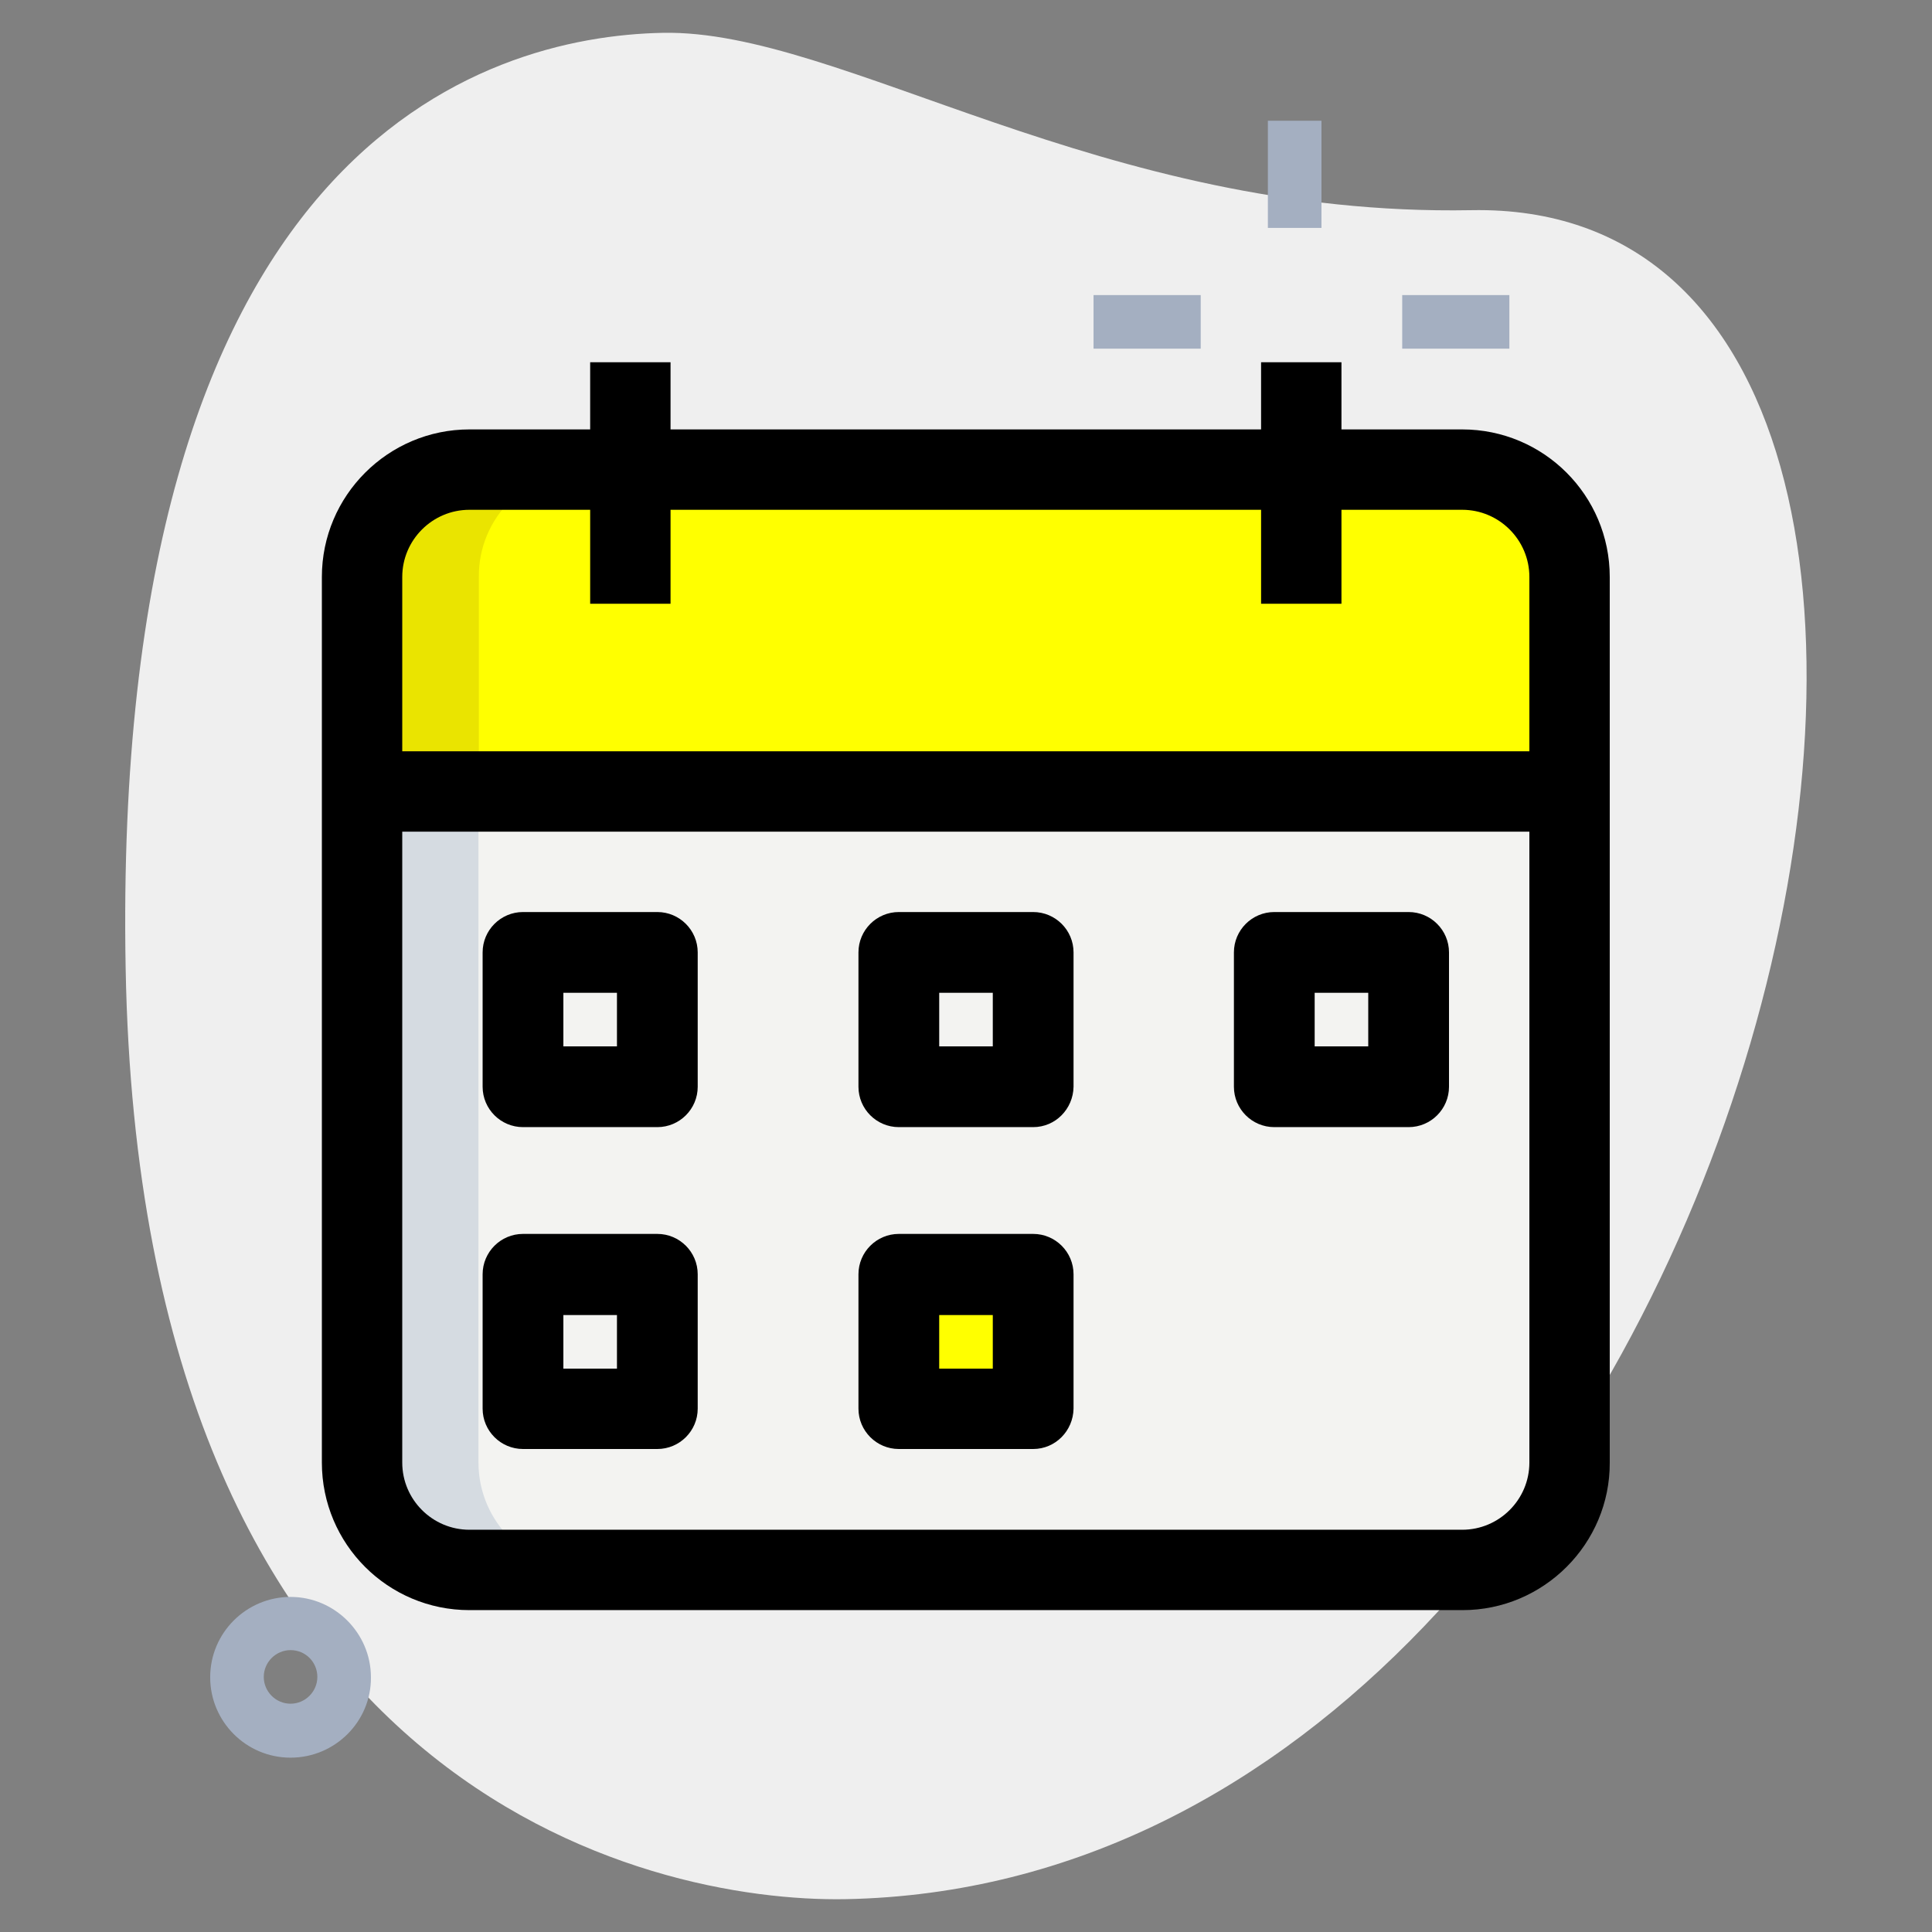
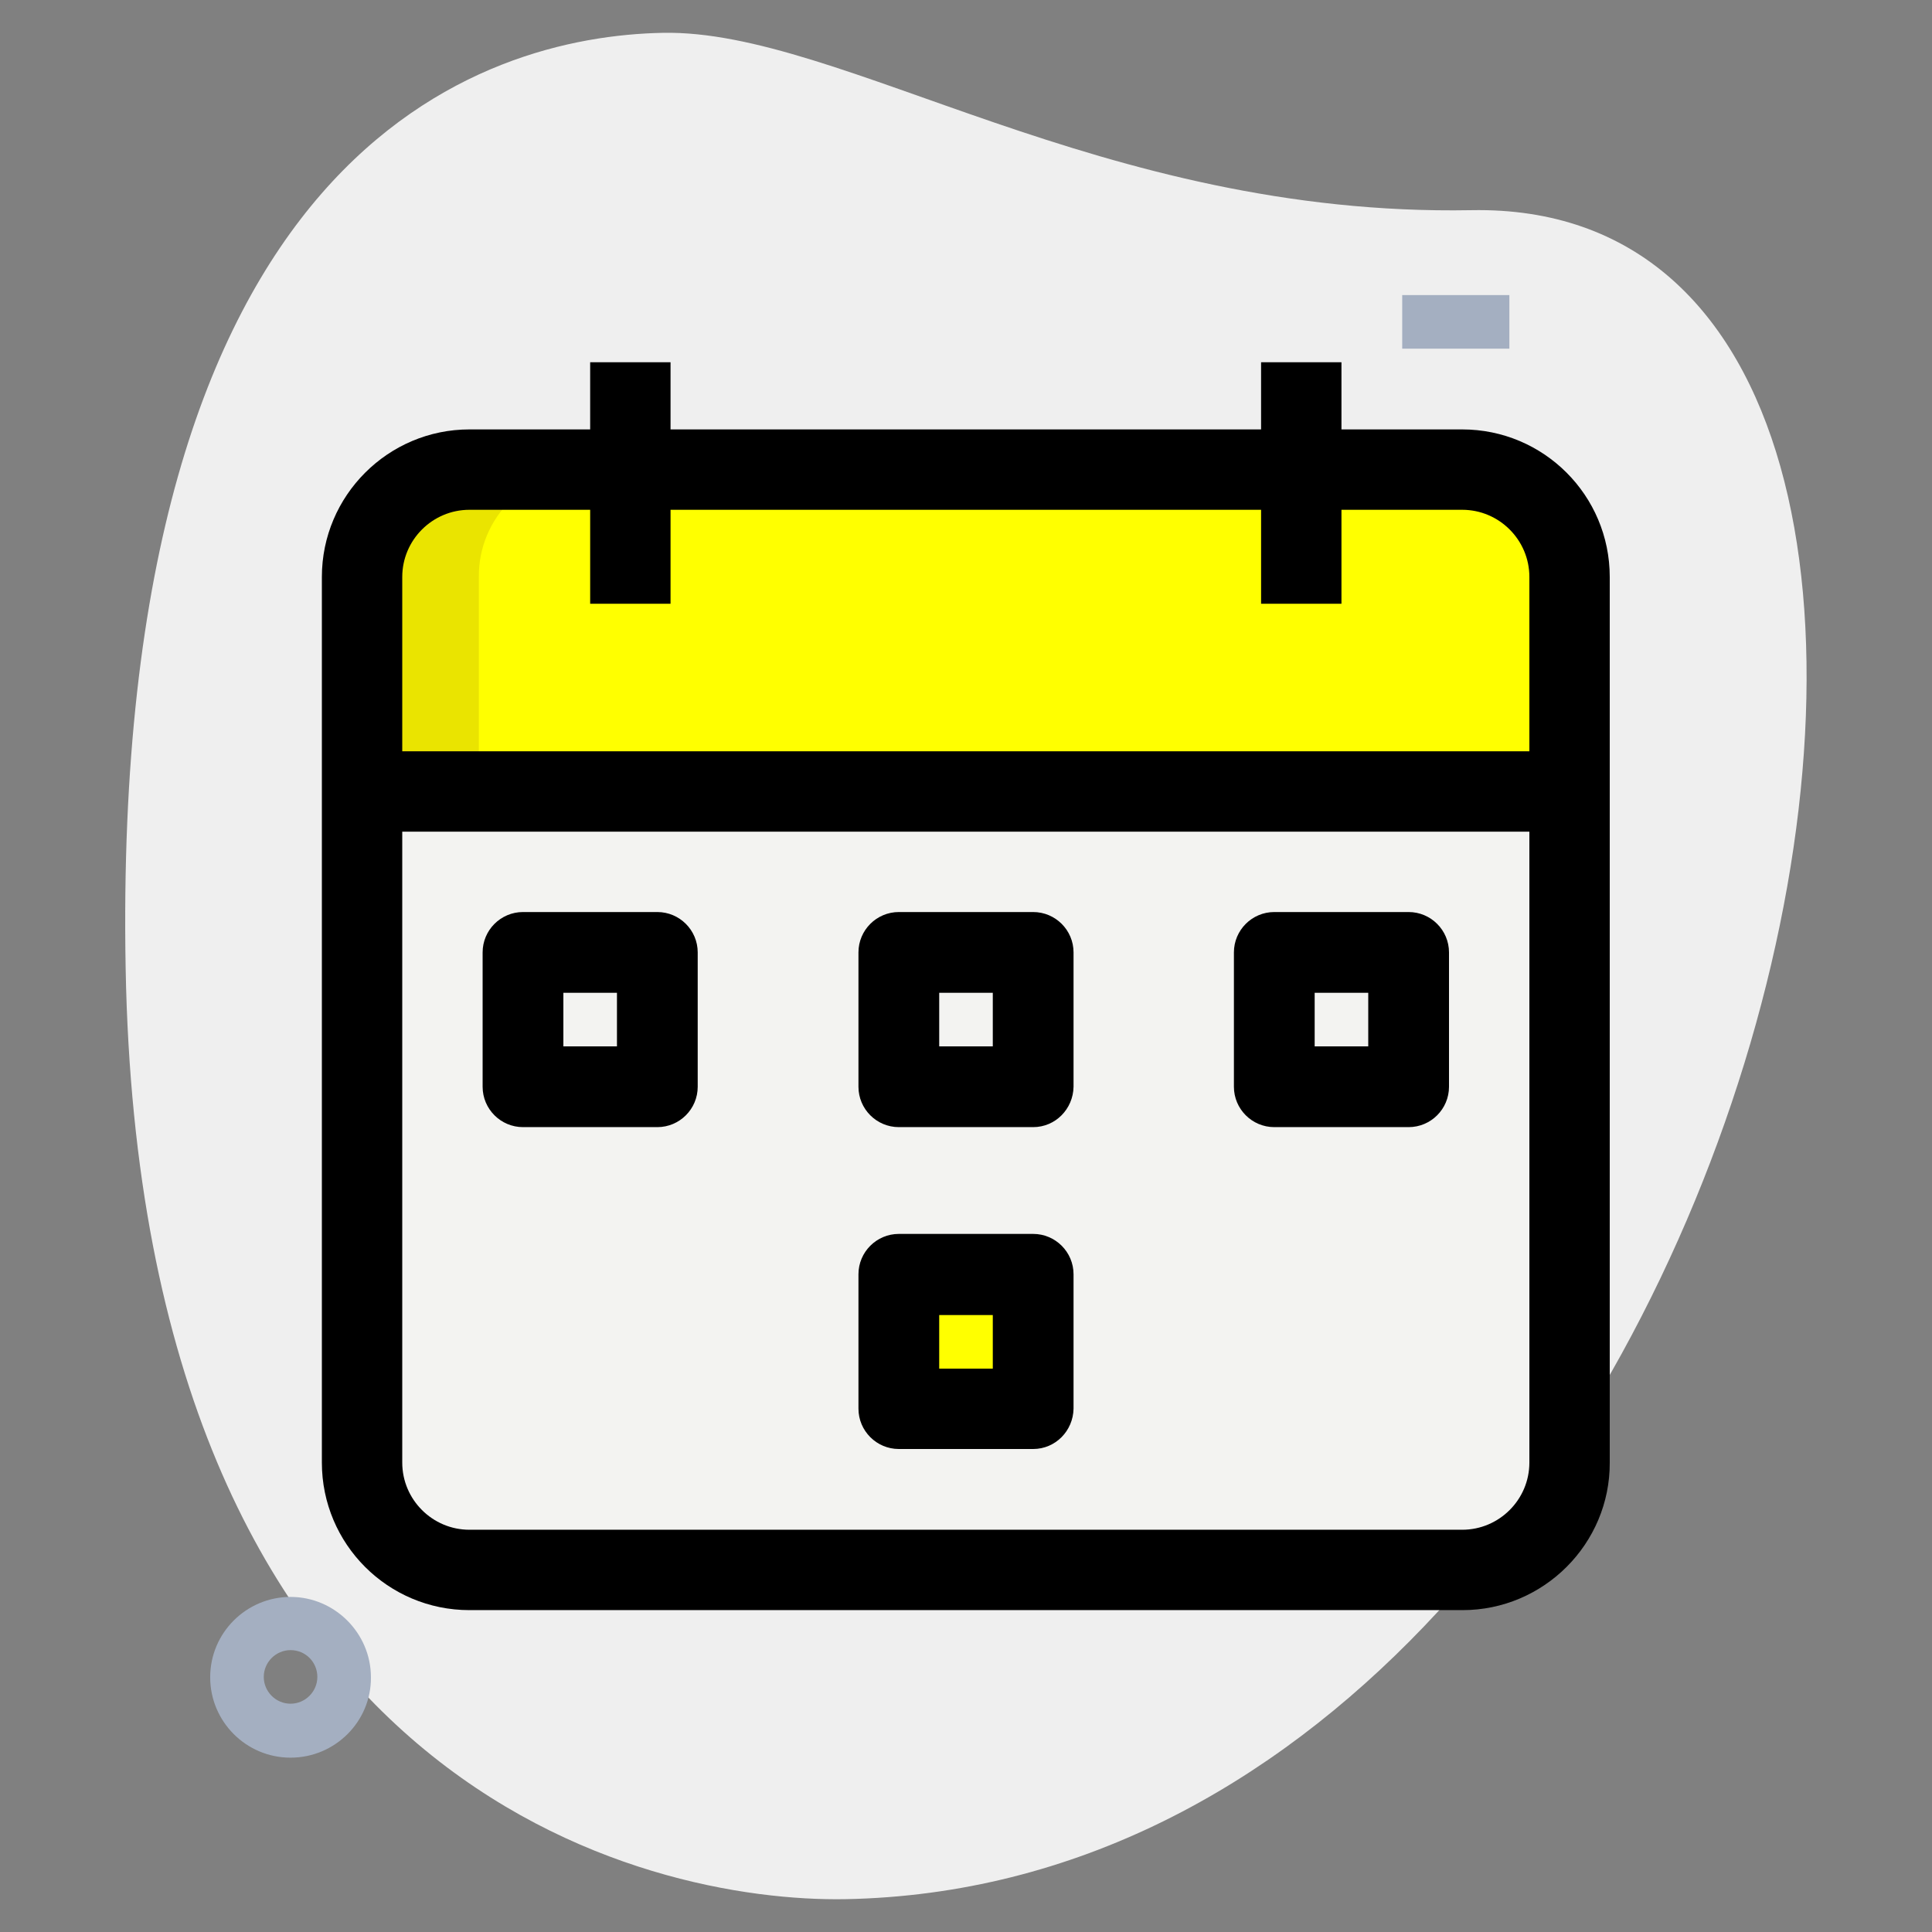
<svg xmlns="http://www.w3.org/2000/svg" version="1.1" id="Layer_1" x="0px" y="0px" viewBox="0 0 512 512" style="enable-background:new 0 0 512 512;" xml:space="preserve">
  <rect x="0" y="0" width="512" height="512" fill="#808080" stroke="none" />
  <style type="text/css">
	.st0{fill:#EFEFEF;}
	.st1{fill:#A4AFC1;}
	.st2{fill:#FFFF00;}
	.st3{fill:#F3F3F1;}
	.st4{fill:#EAE400;}
	.st5{fill:#D5DBE1;}
</style>
  <path class="st0" d="M389.9,55.7c-98.3,1.8-166.9-47.9-214.2-47c-47.4,0.9-146.4,30-142.4,248s138.6,247.5,190.7,246.6  C468.2,498.7,564.1,52.4,389.9,55.7z" />
  <g>
-     <path class="st1" d="M289.8,78.2h28.4v14.2h-28.4V78.2z" />
    <path class="st1" d="M371.6,78.2H400v14.2h-28.4V78.2z" />
-     <path class="st1" d="M336,32h14.2v28.4H336V32z" />
  </g>
  <path class="st2" d="M414.8,152.9v56.9h-320v-56.9c0-15.6,12.8-28.4,28.4-28.4h263.1C402,124.4,414.8,137.2,414.8,152.9z" />
  <path class="st3" d="M414.8,209.8v177.8c0,15.6-12.8,28.4-28.4,28.4H123.3c-15.6,0-28.4-12.8-28.4-28.4V209.8H414.8z" />
  <path class="st4" d="M155.3,124.4h-32c-15.6,0-28.4,12.8-28.4,28.4v56.9h32v-56.9C126.8,137.2,139.6,124.4,155.3,124.4z" />
-   <path class="st5" d="M126.8,387.6V209.8h-32v177.8c0,15.6,12.8,28.4,28.4,28.4h32C139.6,416,126.8,403.2,126.8,387.6z" />
  <path class="st1" d="M77,465.8c-11.8,0-21.3-9.6-21.3-21.3c0-11.8,9.6-21.3,21.3-21.3s21.3,9.6,21.3,21.3  C98.4,456.2,88.8,465.8,77,465.8z M77,437.3c-3.9,0-7.1,3.2-7.1,7.1s3.2,7.1,7.1,7.1c3.9,0,7.1-3.2,7.1-7.1S81,437.3,77,437.3z" />
  <path class="st2" d="M238.2,337.8h35.6v35.6h-35.6V337.8z" />
  <path d="M273.8,384h-35.6c-5.9,0-10.7-4.8-10.7-10.7v-35.6c0-5.9,4.8-10.7,10.7-10.7h35.6c5.9,0,10.7,4.8,10.7,10.7v35.6  C284.4,379.2,279.7,384,273.8,384z M248.9,362.7h14.2v-14.2h-14.2V362.7z" />
  <path d="M387.6,426.7H124.4c-21.6,0-39.1-17.5-39.1-39.1V152.9c0-21.6,17.6-39.1,39.1-39.1h263.1c21.6,0,39.1,17.5,39.1,39.1v234.7  C426.7,409.1,409.1,426.7,387.6,426.7z M124.4,135.1c-9.8,0-17.8,8-17.8,17.8v234.7c0,9.8,8,17.8,17.8,17.8h263.1  c9.8,0,17.8-8,17.8-17.8V152.9c0-9.8-8-17.8-17.8-17.8H124.4z" />
  <path d="M96,199.1h320v21.3H96V199.1z" />
  <path d="M156.4,96h21.3v64h-21.3V96z" />
  <path d="M334.2,96h21.3v64h-21.3V96z" />
  <path d="M174.2,298.7h-35.6c-5.9,0-10.7-4.8-10.7-10.7v-35.6c0-5.9,4.8-10.7,10.7-10.7h35.6c5.9,0,10.7,4.8,10.7,10.7V288  C184.9,293.9,180.1,298.7,174.2,298.7z M149.3,277.3h14.2v-14.2h-14.2V277.3z" />
-   <path d="M174.2,384h-35.6c-5.9,0-10.7-4.8-10.7-10.7v-35.6c0-5.9,4.8-10.7,10.7-10.7h35.6c5.9,0,10.7,4.8,10.7,10.7v35.6  C184.9,379.2,180.1,384,174.2,384z M149.3,362.7h14.2v-14.2h-14.2V362.7z" />
  <path d="M273.8,298.7h-35.6c-5.9,0-10.7-4.8-10.7-10.7v-35.6c0-5.9,4.8-10.7,10.7-10.7h35.6c5.9,0,10.7,4.8,10.7,10.7V288  C284.4,293.9,279.7,298.7,273.8,298.7z M248.9,277.3h14.2v-14.2h-14.2V277.3z" />
  <path d="M373.3,298.7h-35.6c-5.9,0-10.7-4.8-10.7-10.7v-35.6c0-5.9,4.8-10.7,10.7-10.7h35.6c5.9,0,10.7,4.8,10.7,10.7V288  C384,293.9,379.2,298.7,373.3,298.7z M348.4,277.3h14.2v-14.2h-14.2V277.3z" />
</svg>